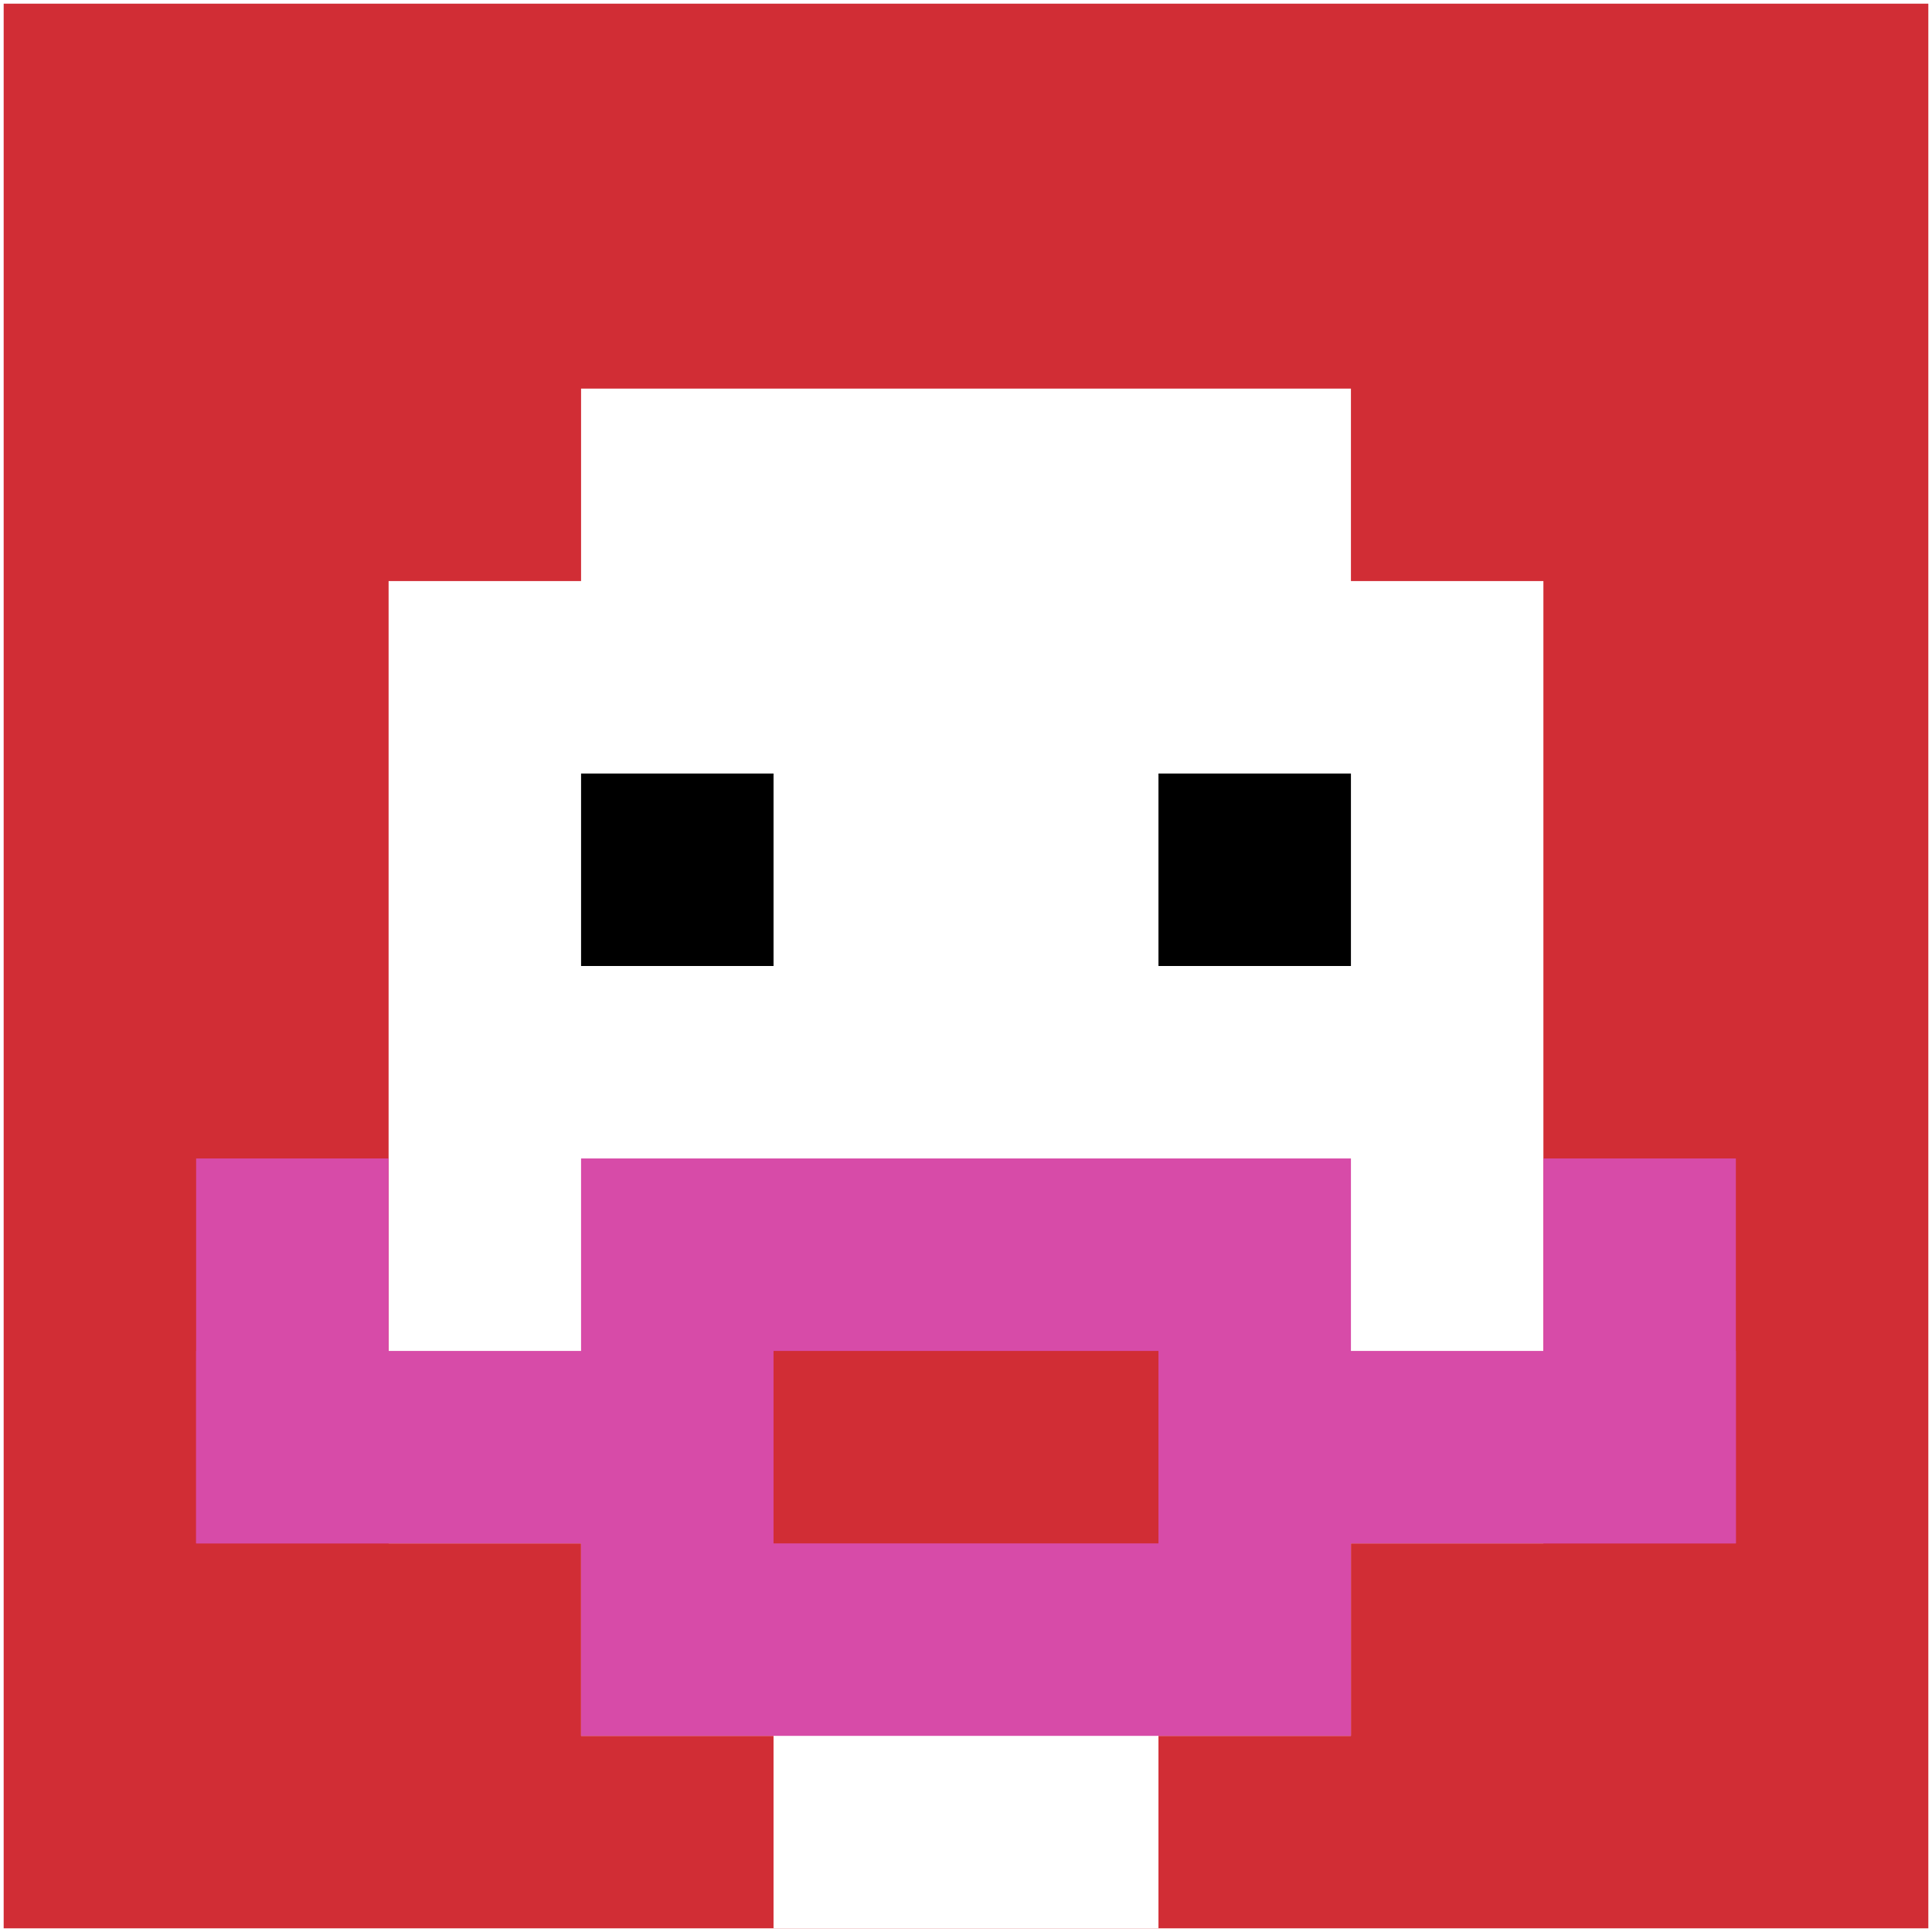
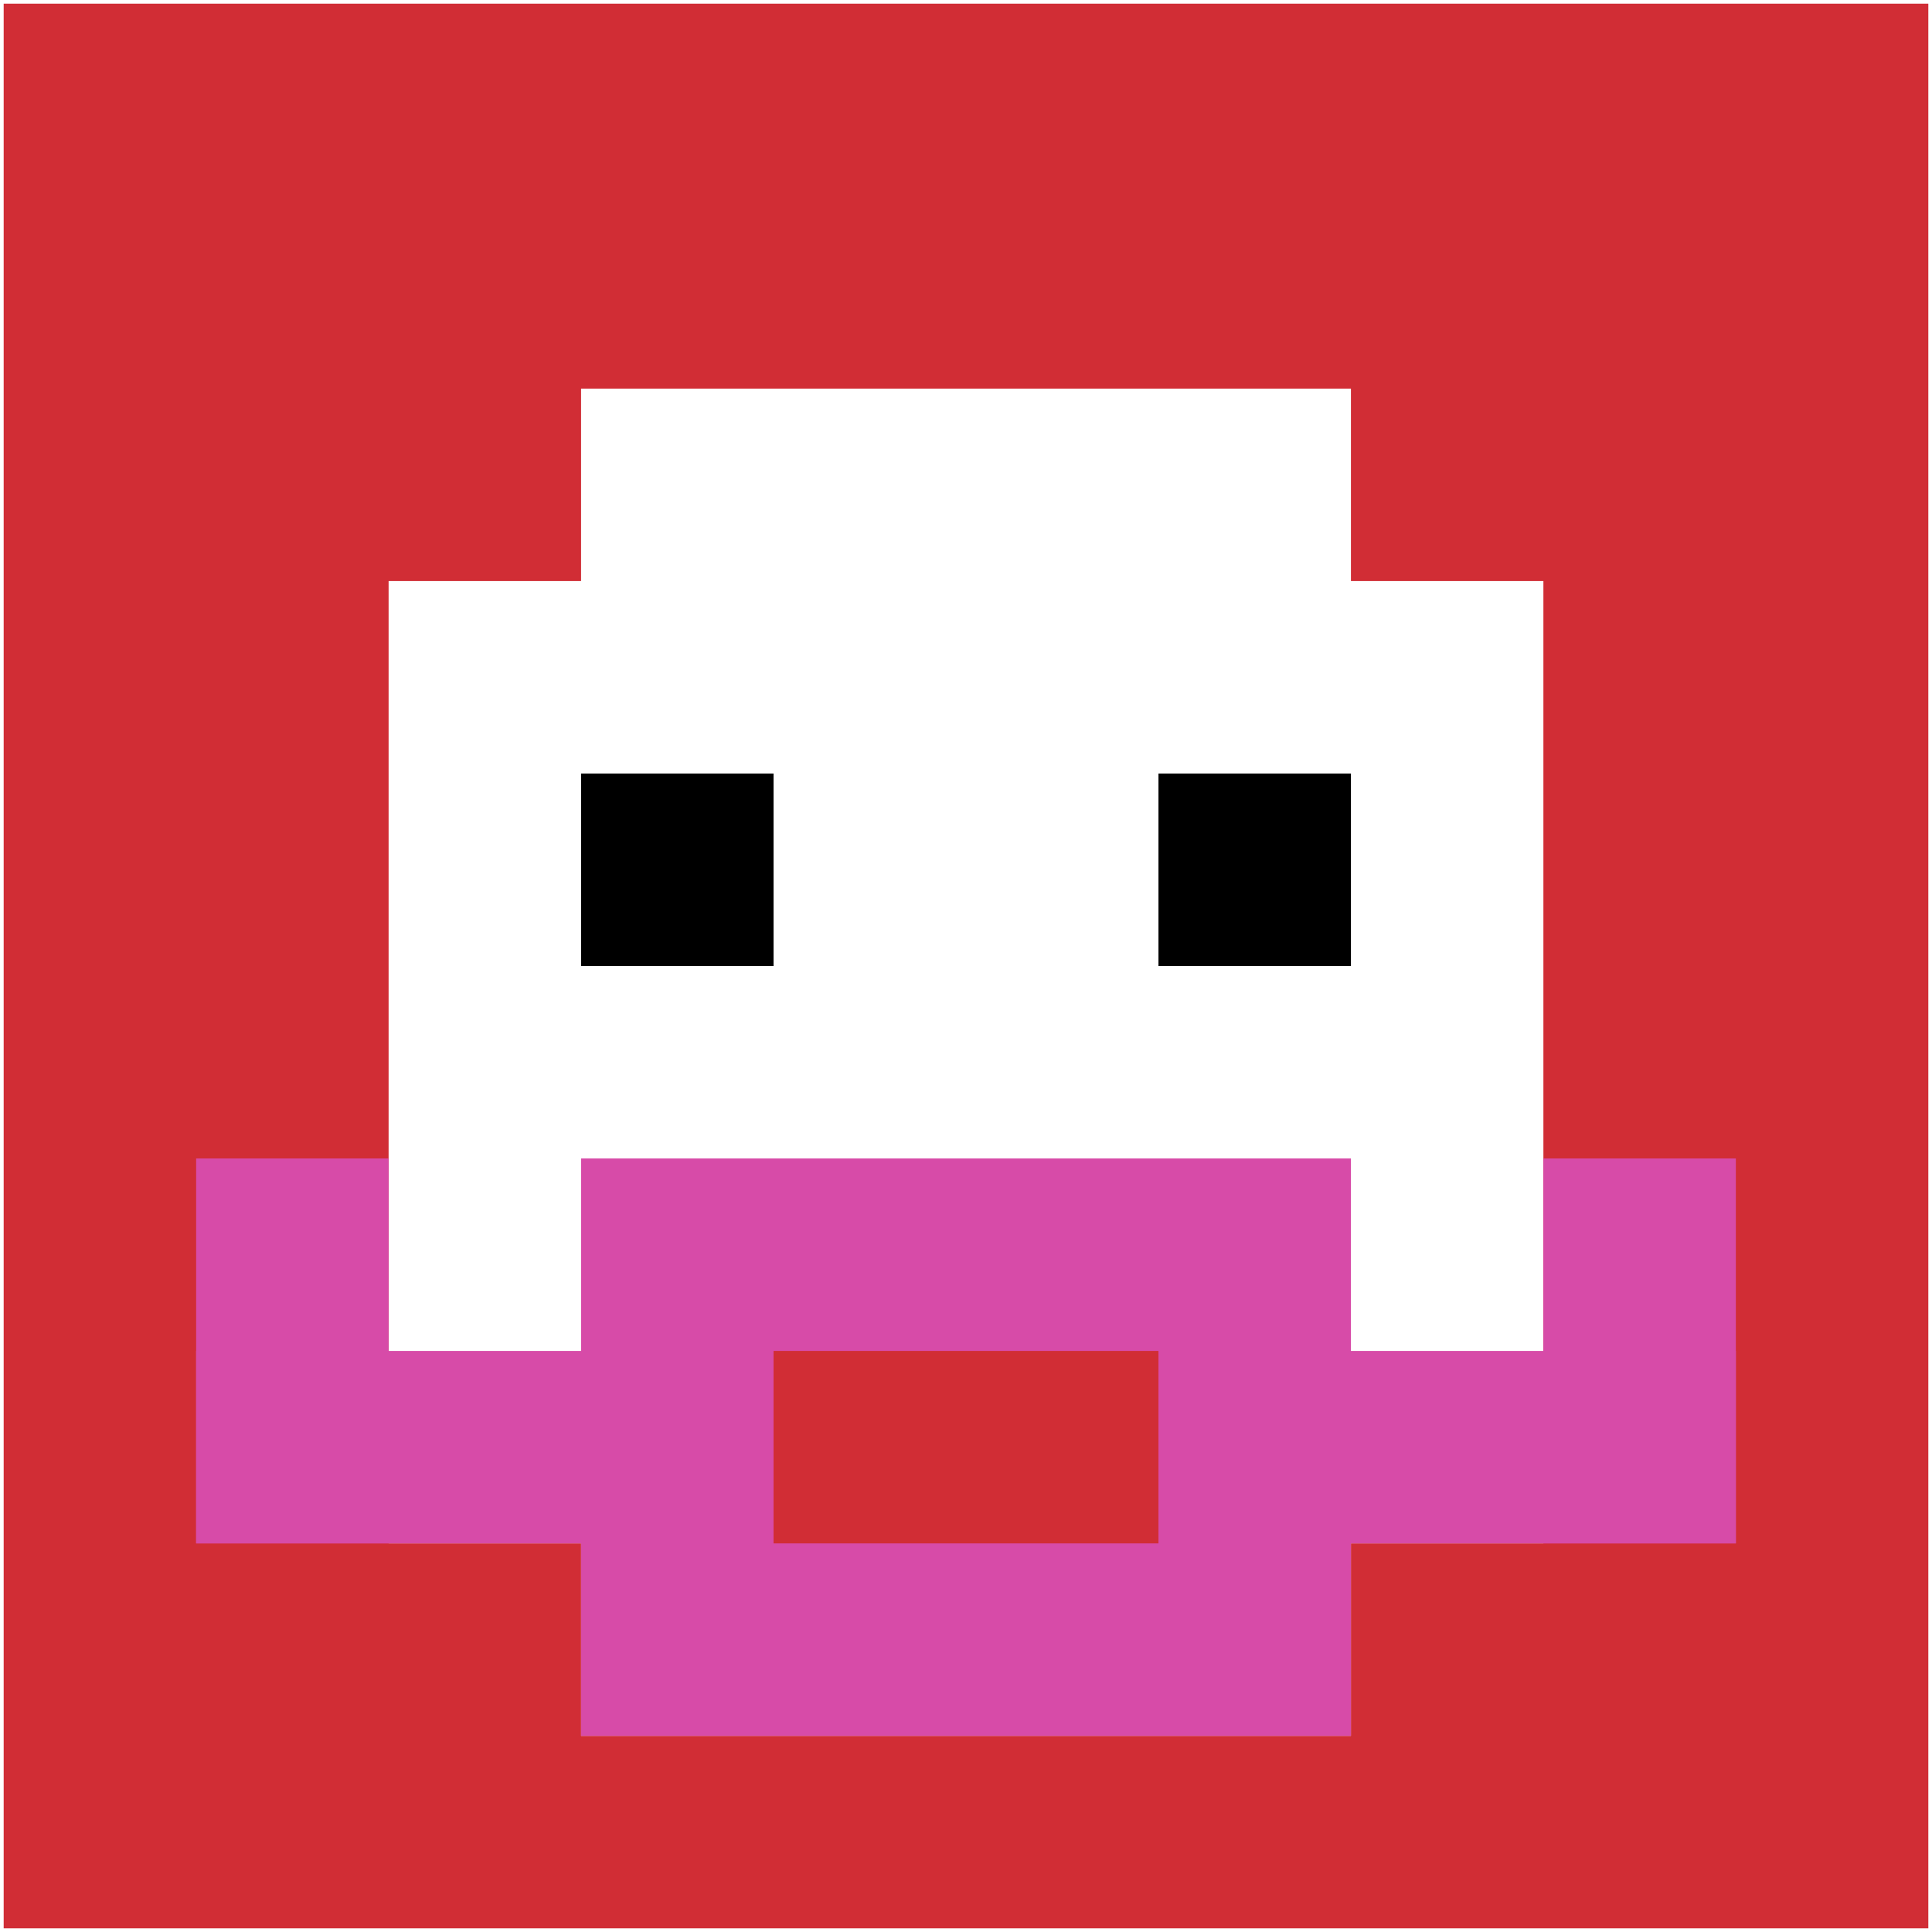
<svg xmlns="http://www.w3.org/2000/svg" version="1.1" width="526" height="526">
  <title>'goose-pfp-298846' by Dmitri Cherniak</title>
  <desc>seed=298846
backgroundColor=#ffffff
padding=100
innerPadding=1
timeout=2900
dimension=1
border=false
Save=function(){return n.handleSave()}
frame=50

Rendered at Wed Oct 04 2023 11:09:59 GMT+0800 (中国标准时间)
Generated in &lt;1ms
</desc>
  <defs />
  <rect width="100%" height="100%" fill="#ffffff" />
  <g>
    <g id="0-0">
      <rect x="1" y="1" height="524" width="524" fill="#D12D35" />
      <g>
        <rect id="1-1-3-2-4-7" x="158.2" y="105.8" width="209.6" height="366.8" fill="#ffffff" />
        <rect id="1-1-2-3-6-5" x="105.8" y="158.2" width="314.4" height="262" fill="#ffffff" />
-         <rect id="1-1-4-8-2-2" x="210.6" y="420.2" width="104.8" height="104.8" fill="#ffffff" />
        <rect id="1-1-1-7-8-1" x="53.4" y="367.8" width="419.2" height="52.4" fill="#D74BA8" />
        <rect id="1-1-3-6-4-3" x="158.2" y="315.4" width="209.6" height="157.2" fill="#D74BA8" />
        <rect id="1-1-4-7-2-1" x="210.6" y="367.8" width="104.8" height="52.4" fill="#D12D35" />
        <rect id="1-1-1-6-1-2" x="53.4" y="315.4" width="52.4" height="104.8" fill="#D74BA8" />
        <rect id="1-1-8-6-1-2" x="420.2" y="315.4" width="52.4" height="104.8" fill="#D74BA8" />
        <rect id="1-1-3-4-1-1" x="158.2" y="210.6" width="52.4" height="52.4" fill="#000000" />
        <rect id="1-1-6-4-1-1" x="315.4" y="210.6" width="52.4" height="52.4" fill="#000000" />
      </g>
      <rect x="1" y="1" stroke="white" stroke-width="0" height="524" width="524" fill="none" />
    </g>
  </g>
</svg>